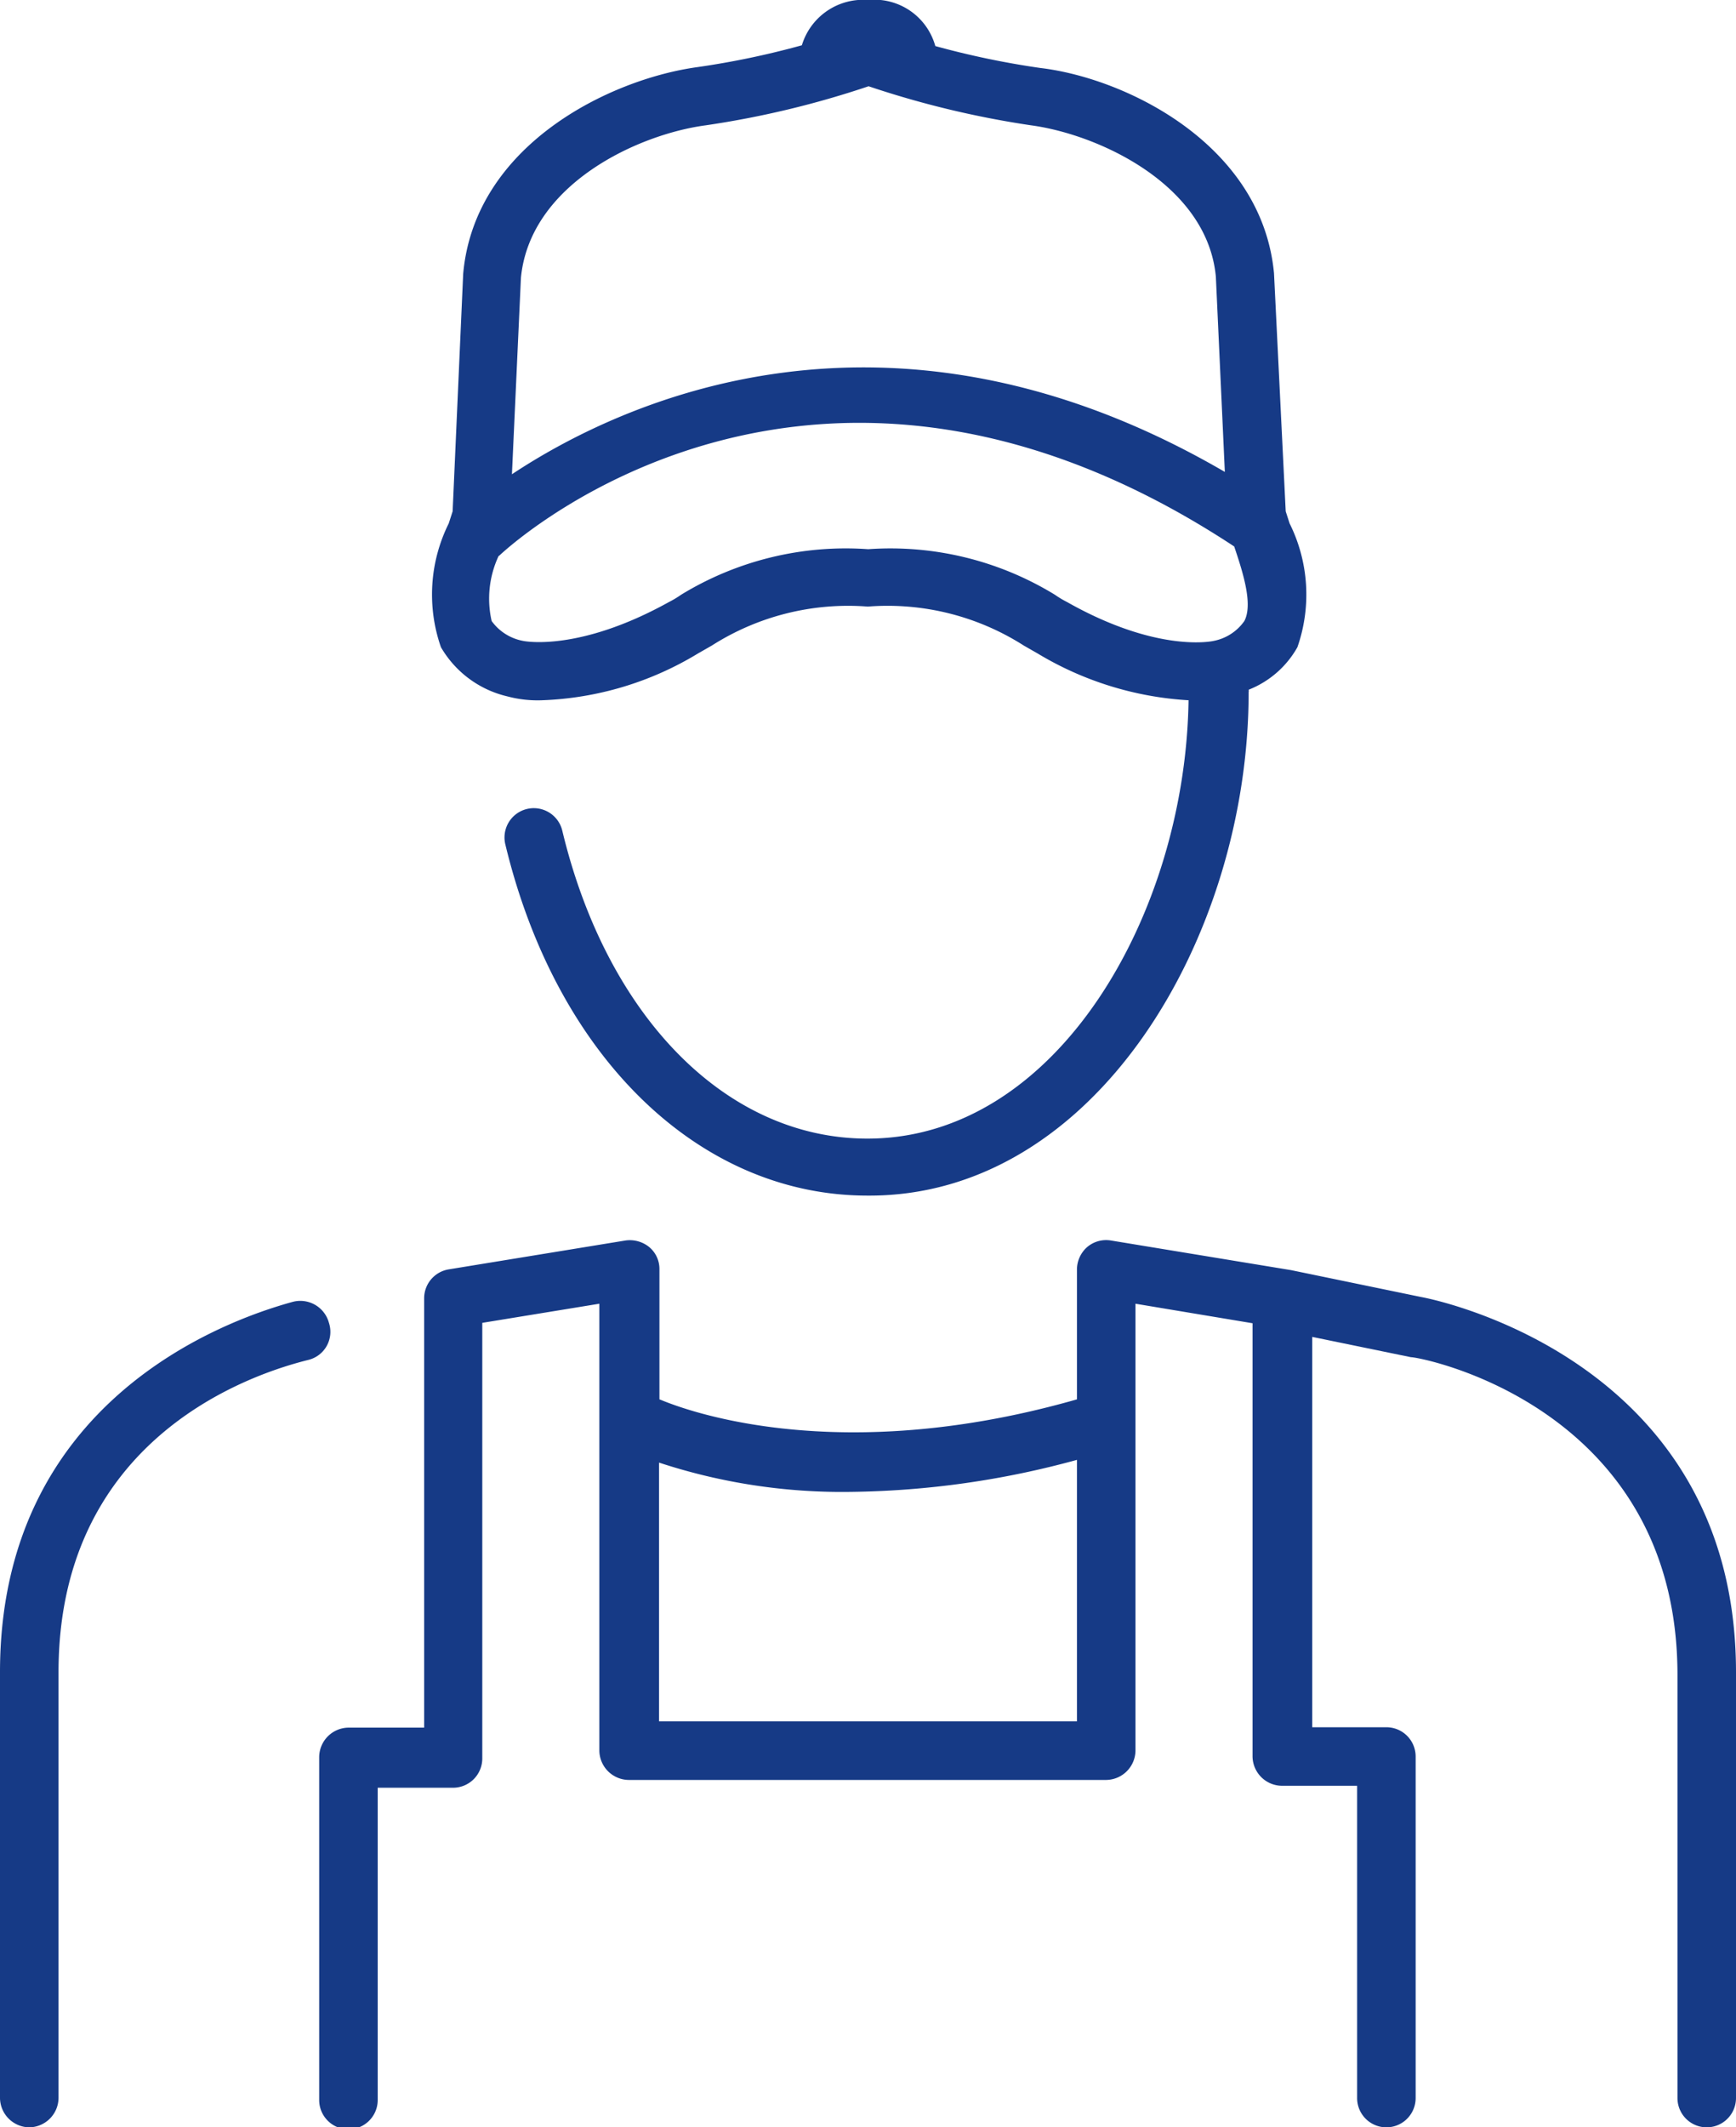
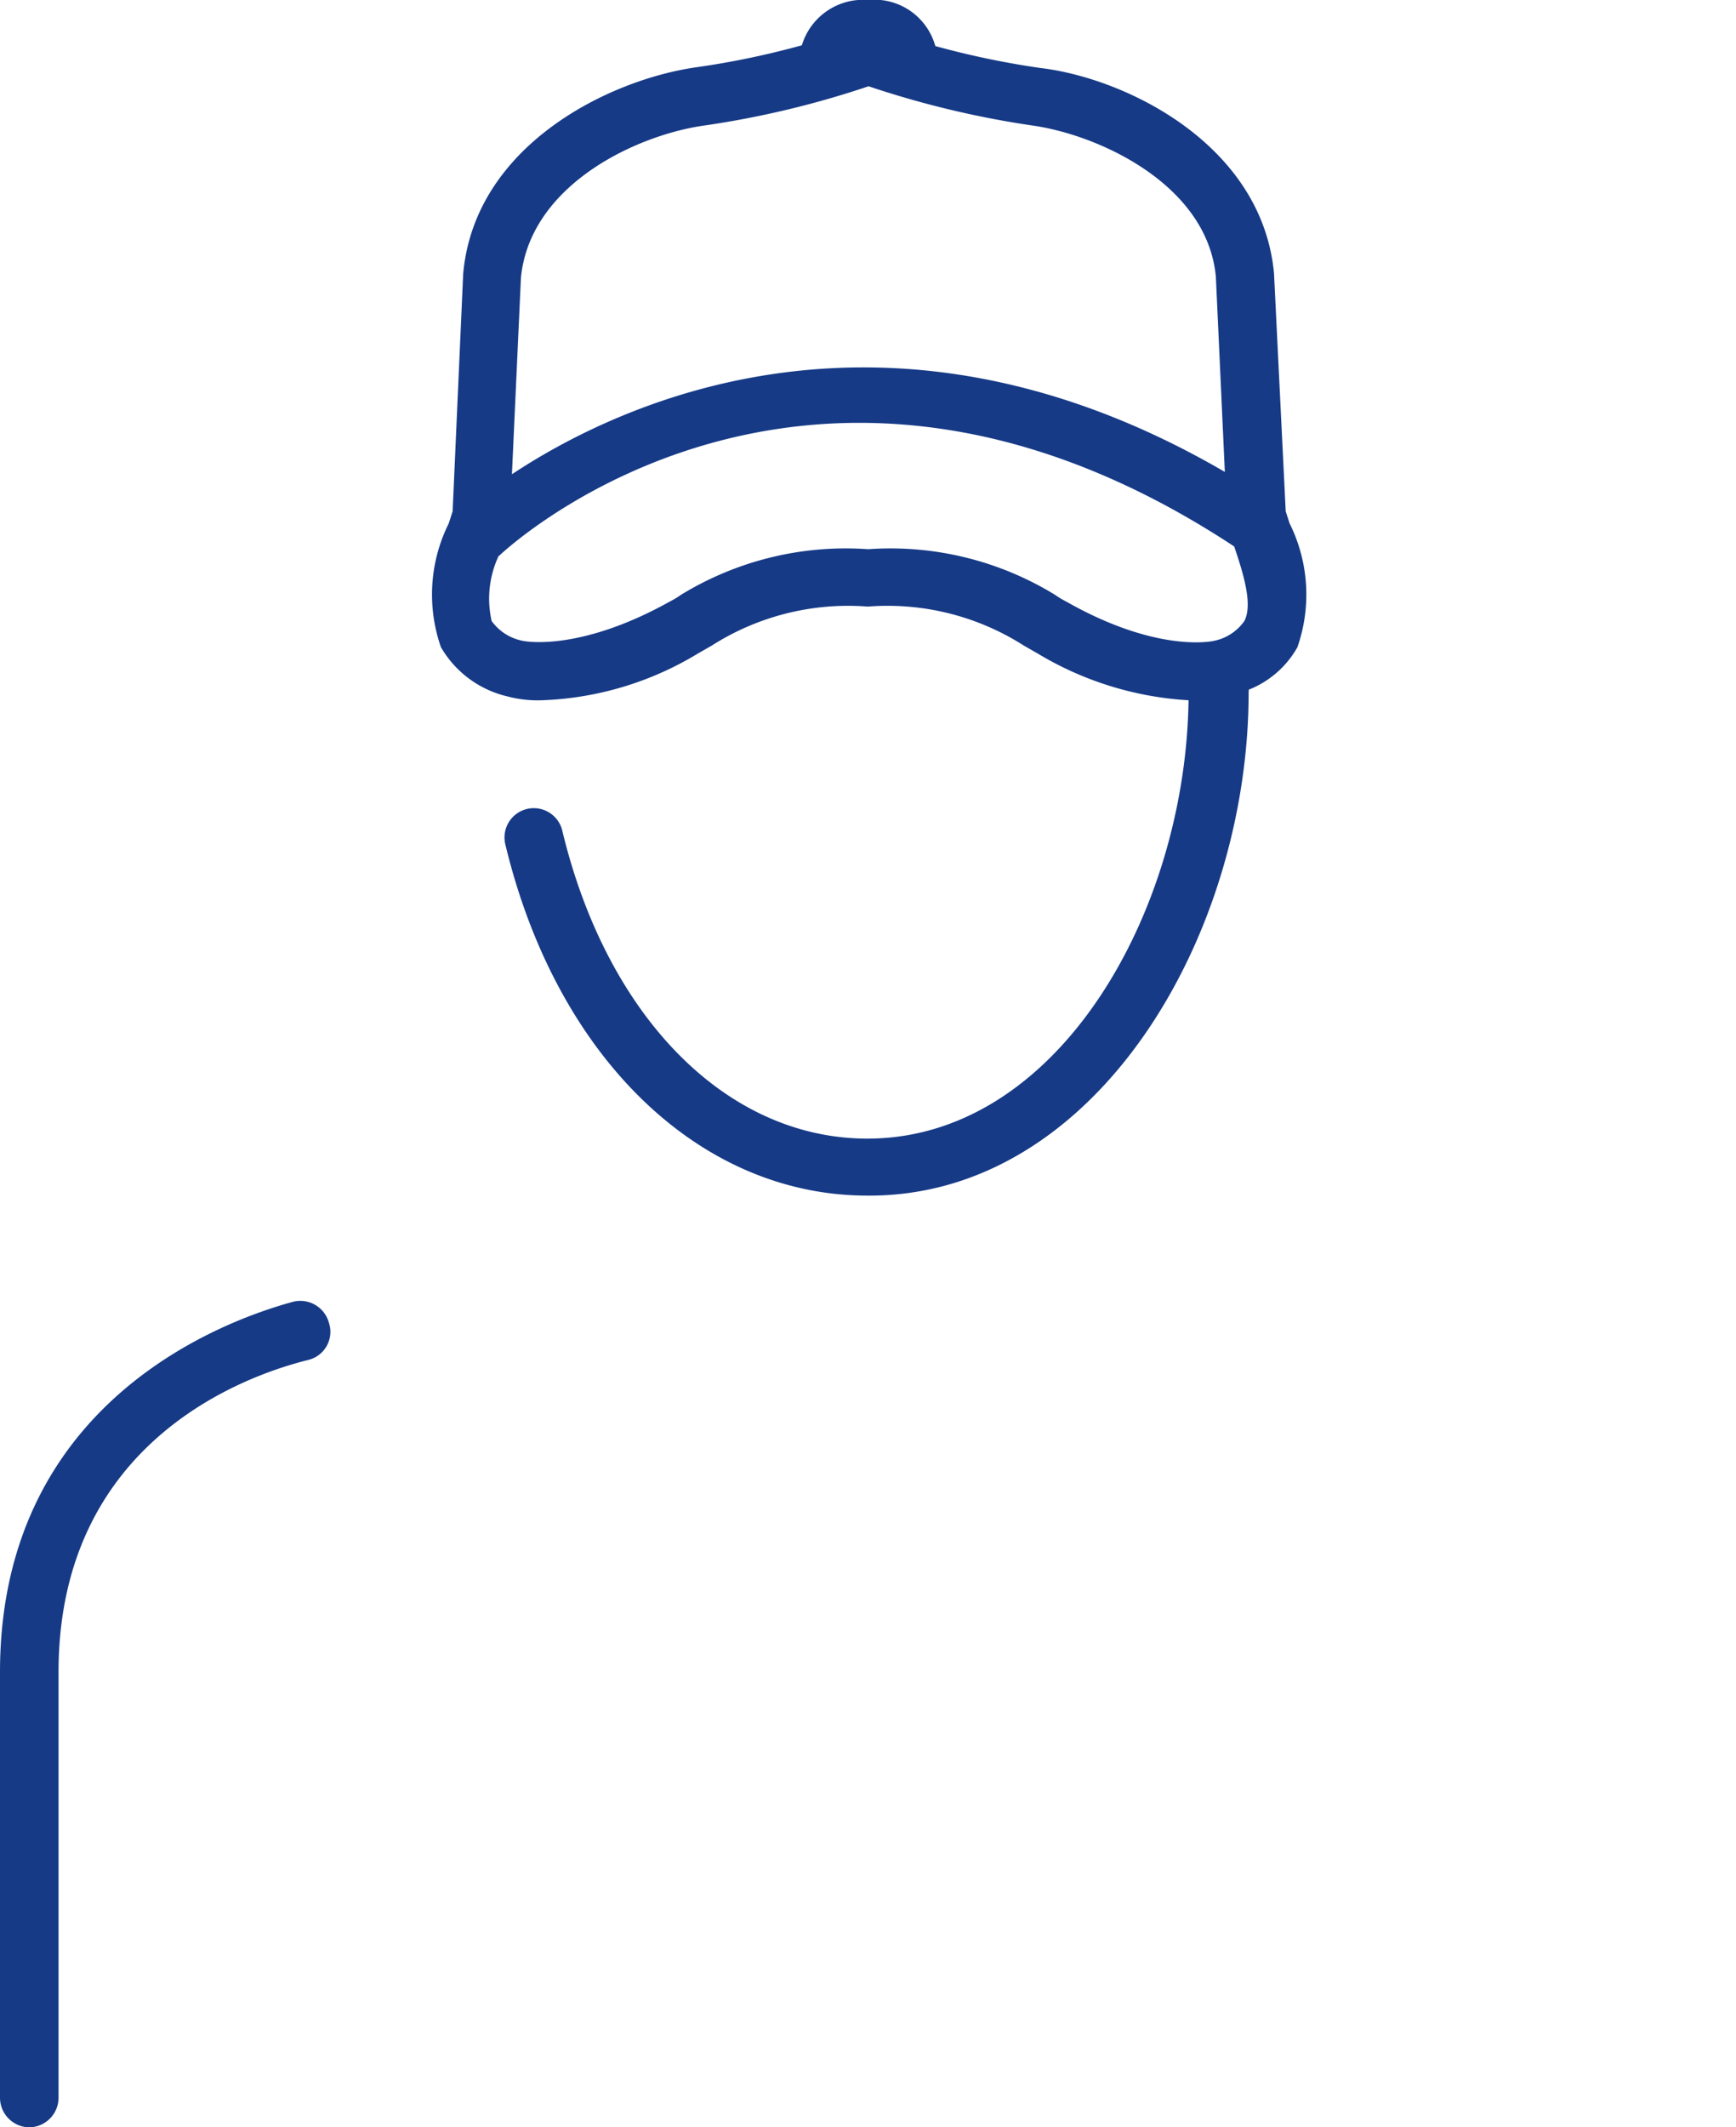
<svg xmlns="http://www.w3.org/2000/svg" viewBox="0 0 44.49 54.5">
  <defs>
    <style>.cls-1{fill:#163a86;}</style>
  </defs>
  <g id="Ebene_2" data-name="Ebene 2">
    <g id="Ebene_2-2" data-name="Ebene 2">
      <path class="cls-1" d="M8.43,33.89a.76.76,0,0,0-.92-.54C5.75,33.83,0,35.9,0,42.84V53.75a.76.76,0,0,0,.75.75.76.76,0,0,0,.75-.75V42.84c0-5.71,4.47-7.52,6.4-8A.74.74,0,0,0,8.43,33.89Z" />
-       <path class="cls-1" d="M36.43,33.23l-3.34-.69-4.62-.76a.75.75,0,0,0-.61.17.77.77,0,0,0-.26.57v3.33c-6.65,1.9-10.66,0-10.7,0h0V32.52a.73.73,0,0,0-.26-.57.79.79,0,0,0-.61-.17l-4.53.74a.75.75,0,0,0-.63.74v11H8.93a.76.76,0,0,0-.75.75v8.79a.75.75,0,0,0,1.5,0v-8h1.93a.75.75,0,0,0,.75-.75V33.89l3-.49V44.85a.76.76,0,0,0,.75.75H28.35a.76.76,0,0,0,.75-.75V33.4l3,.5V45a.76.76,0,0,0,.75.75h1.93v8a.75.75,0,0,0,1.5,0V45a.75.75,0,0,0-.75-.75H33.63v-10l2.53.52c.28,0,6.83,1.28,6.83,8.14V53.75a.75.75,0,0,0,1.5,0V42.84C44.49,34.7,36.49,33.24,36.43,33.23ZM27.6,44.1H16.89V37.47a15,15,0,0,0,4.92.75,22.78,22.78,0,0,0,5.79-.82Z" />
      <path class="cls-1" d="M13,17.84a3,3,0,0,0,.89.1,8.26,8.26,0,0,0,4-1.2l.35-.2a6.5,6.5,0,0,1,4-1,6.49,6.49,0,0,1,4,1l.35.2a8.44,8.44,0,0,0,3.87,1.2c-.08,5.46-3.36,11.23-8.23,11.23-3.6,0-6.67-3.1-7.82-7.89a.75.75,0,1,0-1.46.35c1.32,5.49,5,9,9.28,9C28.07,30.67,32,24,32,17.73a.14.14,0,0,0,0-.06,2.47,2.47,0,0,0,1.25-1.09,4.09,4.09,0,0,0-.2-3.17l-.1-.31L32.65,7c-.31-3.29-3.78-5-6-5.26a21.84,21.84,0,0,1-2.68-.56A1.62,1.62,0,0,0,22.25,0a1.64,1.64,0,0,0-1.7,1.16,21.45,21.45,0,0,1-2.68.56c-2.25.31-5.71,2-6,5.3l-.27,6.08-.1.31a4.09,4.09,0,0,0-.2,3.17A2.67,2.67,0,0,0,13,17.84Zm.35-10.72c.23-2.4,3-3.68,4.74-3.91a23.92,23.92,0,0,0,4.17-1,24.19,24.19,0,0,0,4.16,1c1.72.23,4.52,1.51,4.74,3.88l.23,5c-8.59-5-15.45-1.81-18.27.06Zm-.56,7.12C13.35,13.71,21,7,31.63,14c.24.71.48,1.49.26,1.91a1.25,1.25,0,0,1-.79.51s-1.41.33-3.76-1a2.38,2.38,0,0,1-.3-.18,8.07,8.07,0,0,0-4.79-1.17,8.09,8.09,0,0,0-4.8,1.17,2.38,2.38,0,0,1-.3.18c-2.34,1.3-3.74,1-3.74,1a1.28,1.28,0,0,1-.81-.51A2.58,2.58,0,0,1,12.78,14.24Z" />
    </g>
  </g>
</svg>